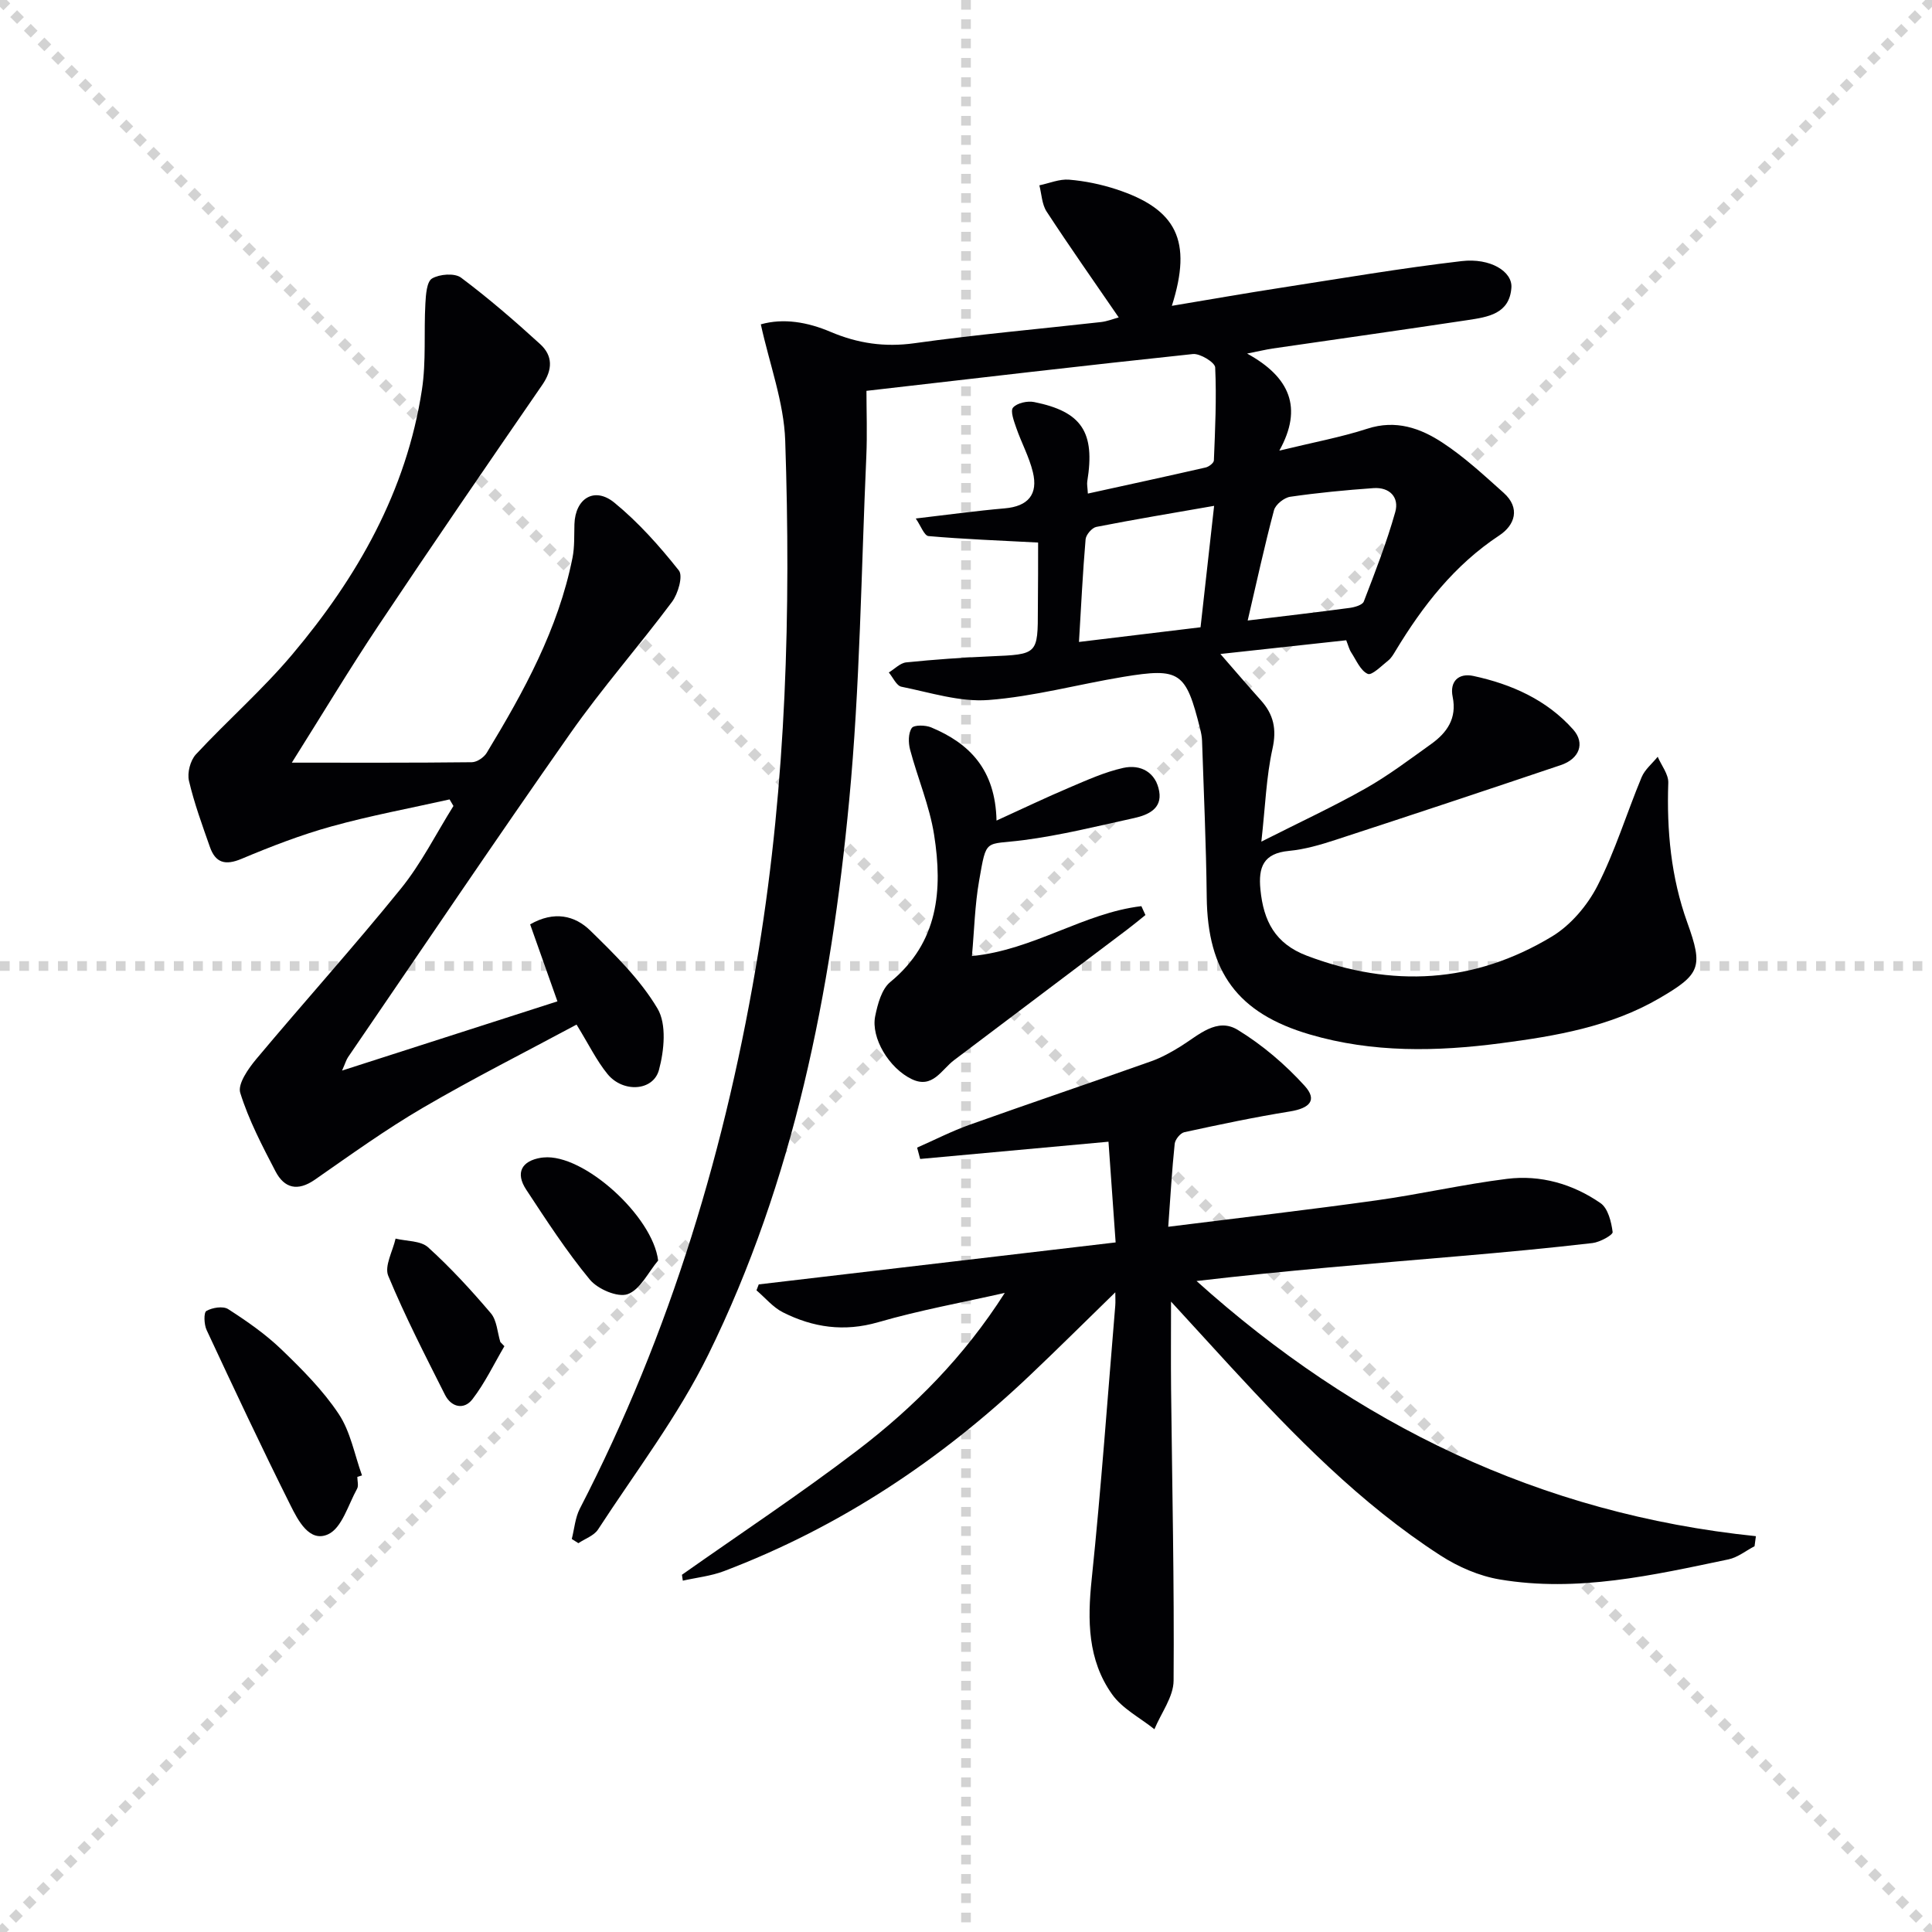
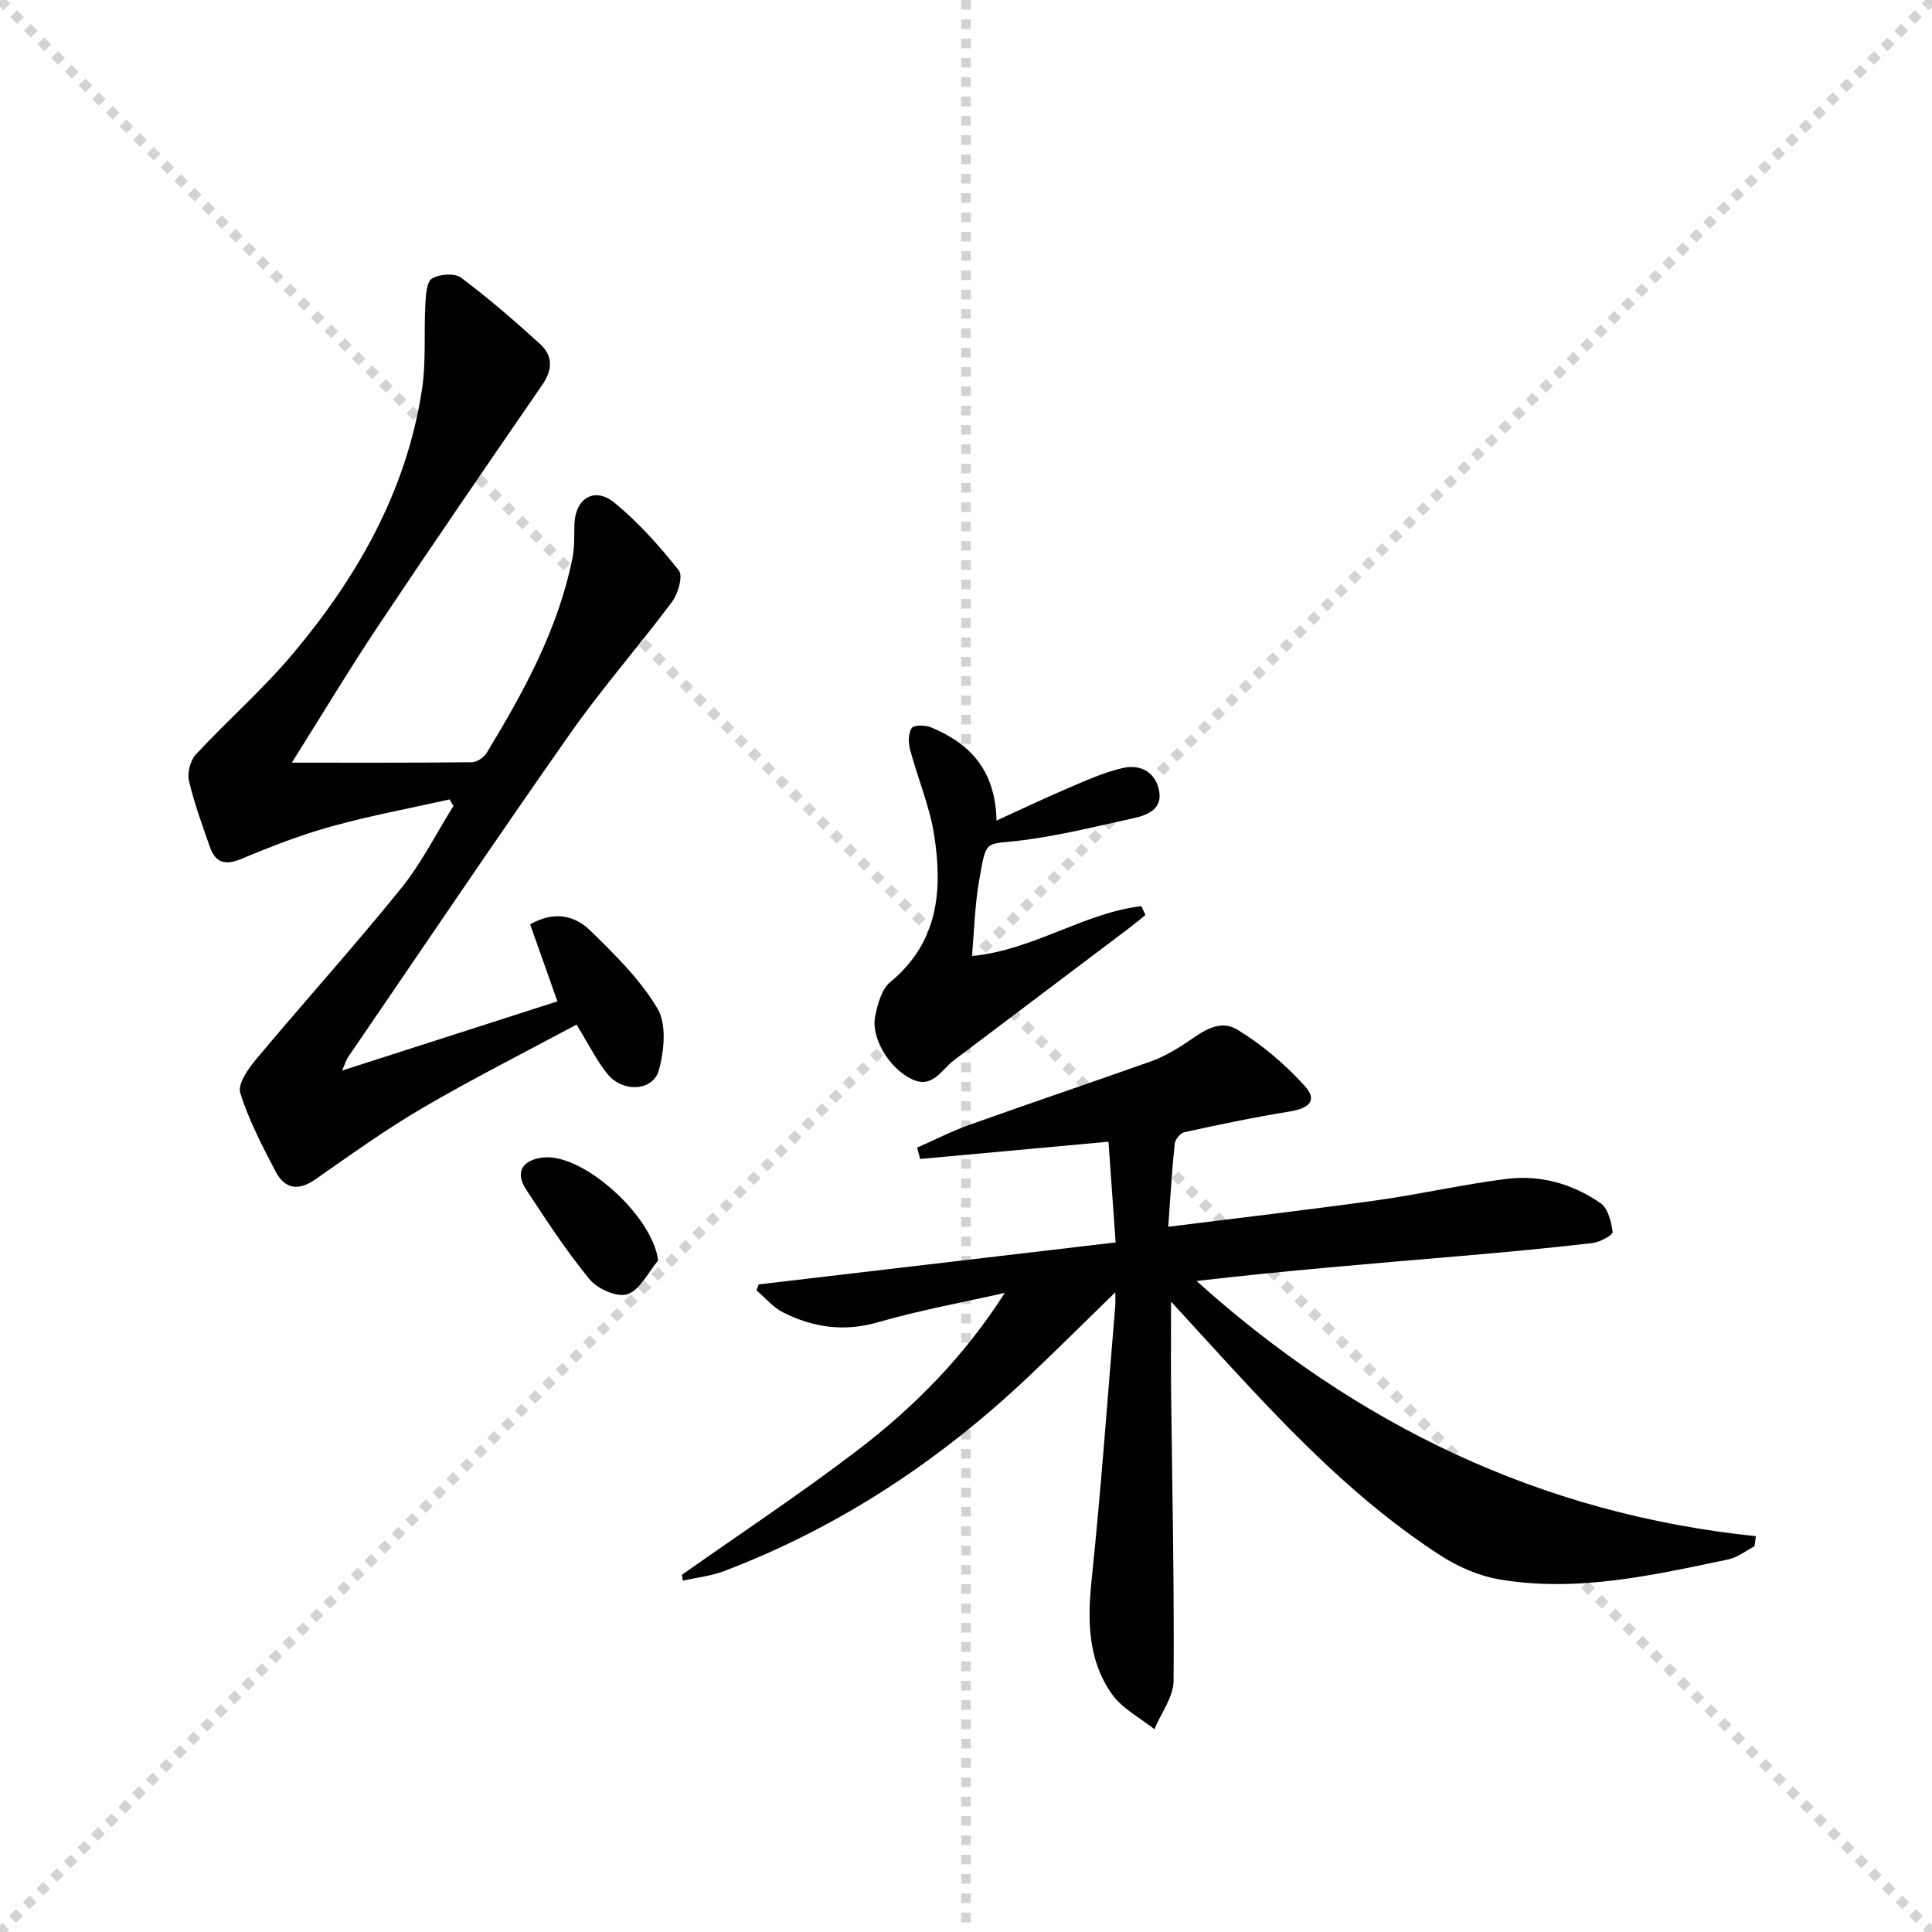
<svg xmlns="http://www.w3.org/2000/svg" enable-background="new 0 0 400 400" viewBox="0 0 400 400">
  <g stroke="lightgray" stroke-dasharray="1,1" stroke-width="1" transform="scale(2, 2)">
    <line x1="0" y1="0" x2="200" y2="200" />
    <line x1="200" y1="0" x2="0" y2="200" />
    <line x1="100" y1="0" x2="100" y2="200" />
-     <line x1="0" y1="100" x2="200" y2="100" />
  </g>
  <g fill="#010104">
-     <path d="m214.93 112.33c-8.1-.43-15.41-.7-22.69-1.34-.89-.08-1.6-2.14-2.64-3.64 6.62-.77 12.51-1.59 18.42-2.1 4.85-.42 6.95-2.9 5.82-7.52-.76-3.13-2.36-6.05-3.42-9.11-.48-1.39-1.29-3.53-.68-4.23.83-.96 2.98-1.43 4.37-1.15 9.88 1.98 12.65 6.26 11 16.41-.1.61.05 1.26.12 2.54 8.33-1.83 16.37-3.57 24.38-5.4.67-.15 1.69-.93 1.71-1.45.26-6.42.57-12.86.27-19.27-.05-1.04-3.12-2.92-4.61-2.77-22.28 2.35-44.53 4.97-67.59 7.62 0 4.14.18 8.89-.03 13.61-1.06 23.75-1.3 47.59-3.55 71.23-3.77 39.66-11.43 78.63-29.17 114.71-6.26 12.73-15.04 24.23-22.82 36.19-.84 1.29-2.69 1.91-4.07 2.84-.46-.29-.91-.58-1.37-.87.54-2.1.7-4.4 1.67-6.28 18.84-36.48 30.44-75.21 37.03-115.66 5.7-35 6.68-70.19 5.49-105.47-.27-7.94-3.24-15.78-5.05-24.07 4.71-1.33 9.7-.46 14.44 1.56 5.64 2.39 11.2 3.21 17.37 2.35 12.82-1.8 25.74-2.93 38.61-4.38 1.26-.14 2.49-.64 3.68-.96-5.1-7.43-10.14-14.59-14.93-21.92-.98-1.5-1.03-3.61-1.5-5.43 2.06-.43 4.16-1.34 6.16-1.17 3.28.27 6.6.96 9.73 1.98 12.53 4.1 15.83 10.65 11.54 24.14 7.85-1.31 15.23-2.61 22.63-3.75 12.44-1.93 24.86-4.05 37.36-5.51 5.96-.7 10.53 2.16 10.31 5.47-.37 5.48-4.91 6.11-9.04 6.74-13.46 2.03-26.94 3.93-40.41 5.89-1.28.19-2.54.5-5.27 1.04 8.81 4.84 11.63 11.18 6.67 20.1 7.05-1.72 12.76-2.77 18.22-4.54 5.89-1.92 10.98-.13 15.58 2.9 4.53 2.97 8.57 6.73 12.63 10.36 3.55 3.17 2.33 6.71-.88 8.83-9.3 6.14-15.86 14.58-21.5 23.92-.43.71-.87 1.48-1.5 1.98-1.38 1.09-3.39 3.15-4.24 2.77-1.5-.66-2.37-2.82-3.41-4.41-.44-.67-.63-1.5-1.05-2.55-8.44.92-16.8 1.83-26.05 2.84 3.07 3.52 5.69 6.59 8.38 9.59 2.64 2.94 3.31 5.97 2.4 10.05-1.28 5.77-1.47 11.78-2.3 19.21 7.86-3.98 14.86-7.22 21.55-11 4.76-2.69 9.15-6.02 13.61-9.21 3.28-2.35 5.36-5.31 4.45-9.76-.67-3.26 1.28-4.98 4.29-4.33 7.9 1.7 15.19 4.94 20.66 11.09 2.53 2.85 1.26 6.08-2.55 7.36-15.52 5.23-31.06 10.4-46.63 15.48-3.15 1.03-6.41 1.98-9.68 2.29-5.26.5-6.36 3.33-5.89 8.02.64 6.49 3.03 11.18 9.61 13.68 17.61 6.67 34.63 5.74 50.73-3.97 3.88-2.34 7.34-6.41 9.43-10.49 3.67-7.18 6.04-15.02 9.15-22.5.67-1.6 2.2-2.83 3.33-4.23.77 1.8 2.25 3.62 2.19 5.39-.34 9.9.56 19.56 3.94 28.95 3.32 9.21 2.72 10.7-5.77 15.65-10.14 5.91-21.47 7.83-32.83 9.32-13.26 1.74-26.54 2.01-39.57-1.82-14.94-4.38-21.16-12.93-21.33-28.45-.12-10.8-.61-21.59-.97-32.39-.03-.82-.2-1.65-.4-2.45-2.95-11.78-4.15-12.68-15.93-10.74-9.32 1.54-18.53 4.08-27.9 4.79-5.91.45-12.04-1.55-18.01-2.75-1.03-.21-1.75-1.93-2.61-2.95 1.2-.72 2.34-1.96 3.6-2.09 5.78-.59 11.59-1 17.4-1.25 9.85-.42 9.86-.35 9.86-9.95.05-4.85.05-9.66.05-13.61zm43.39 16.14c7.68-.93 14.4-1.71 21.11-2.61 1.05-.14 2.65-.6 2.93-1.32 2.35-6.11 4.74-12.23 6.51-18.52.87-3.06-1.17-5.2-4.51-4.96-5.76.41-11.52.96-17.23 1.79-1.26.18-3.04 1.6-3.36 2.78-1.96 7.33-3.56 14.75-5.45 22.84zm-9.76 1.4c.97-8.68 1.85-16.53 2.81-25.14-8.59 1.5-16.51 2.81-24.39 4.36-.9.18-2.14 1.62-2.22 2.57-.59 6.88-.92 13.79-1.37 21.25 8.63-1.04 16.76-2.02 25.17-3.04z" />
    <path d="m241.87 253.99c15.14-1.9 29.15-3.52 43.11-5.47 9.04-1.26 17.96-3.32 27.01-4.45 6.96-.87 13.64 1.05 19.39 5.03 1.54 1.07 2.23 3.87 2.5 5.98.08.6-2.63 2.1-4.16 2.28-9.06 1.05-18.14 1.9-27.23 2.68-18.21 1.56-36.42 3.03-54.76 5.18 33.04 29.7 71.15 48.22 115.81 52.83-.09.69-.19 1.39-.28 2.08-1.79.93-3.49 2.32-5.39 2.72-15.62 3.27-31.28 6.87-47.36 4.16-4.25-.71-8.58-2.59-12.23-4.94-16.65-10.74-30.35-24.85-43.68-39.32-3.81-4.14-7.6-8.3-12.15-13.27 0 6.74-.05 12.45.01 18.16.22 20.11.67 40.21.52 60.32-.02 3.36-2.59 6.71-3.97 10.06-2.97-2.38-6.65-4.25-8.77-7.24-5.05-7.11-5.11-15.29-4.22-23.81 1.96-18.84 3.3-37.74 4.88-56.61.07-.8.01-1.6.01-2.8-6.08 5.92-11.77 11.58-17.59 17.1-18.53 17.61-39.46 31.52-63.44 40.63-2.7 1.02-5.67 1.33-8.51 1.97-.06-.41-.12-.81-.18-1.22 12.11-8.54 24.49-16.73 36.26-25.71 11.77-8.97 22.18-19.47 30.58-32.65-8.75 1.98-17.61 3.58-26.21 6.07-7.05 2.04-13.48 1.1-19.73-2.05-2.06-1.04-3.66-3.01-5.47-4.55.16-.41.31-.82.47-1.23 24.4-2.87 48.8-5.74 73.89-8.69-.52-7.38-1-14.06-1.48-20.85-13.14 1.2-26.06 2.39-38.99 3.57-.21-.78-.42-1.57-.63-2.35 3.6-1.58 7.12-3.39 10.81-4.71 12.51-4.46 25.09-8.71 37.61-13.15 2.18-.77 4.26-1.93 6.23-3.16 3.65-2.28 7.43-5.99 11.74-3.35 5.1 3.12 9.84 7.16 13.86 11.6 2.64 2.92 1.07 4.61-3.04 5.28-7.34 1.18-14.63 2.72-21.89 4.3-.82.18-1.89 1.5-1.99 2.39-.57 5.43-.88 10.87-1.34 17.19z" />
    <path d="m93.08 165.51c-8.15 1.83-16.39 3.35-24.42 5.58-6.36 1.76-12.58 4.17-18.67 6.73-3.36 1.41-5.38.82-6.53-2.46-1.59-4.53-3.25-9.05-4.34-13.71-.38-1.65.28-4.2 1.43-5.45 6.52-7.02 13.79-13.38 19.95-20.69 13.48-15.99 23.65-33.82 26.86-54.85.89-5.83.38-11.87.71-17.8.1-1.82.27-4.54 1.38-5.2 1.56-.92 4.68-1.16 6-.18 5.7 4.27 11.11 8.95 16.38 13.76 2.64 2.41 2.62 5.28.45 8.43-11.4 16.54-22.76 33.11-33.91 49.82-6.05 9.07-11.66 18.43-17.95 28.41 12.85 0 25.06.05 37.27-.09 1.05-.01 2.5-.99 3.07-1.93 7.69-12.68 14.82-25.64 17.77-40.4.45-2.26.33-4.64.4-6.96.17-5.34 4.15-7.83 8.28-4.44 4.97 4.07 9.34 8.98 13.34 14.03.9 1.13-.16 4.81-1.42 6.5-6.86 9.19-14.47 17.84-21.05 27.22-15.58 22.19-30.72 44.68-46.03 67.06-.36.53-.53 1.18-1.23 2.76 15.39-4.94 29.98-9.63 44.59-14.33-1.95-5.5-3.79-10.69-5.65-15.94 4.97-2.85 9.26-1.84 12.46 1.29 5.08 4.97 10.33 10.11 13.91 16.14 1.92 3.23 1.38 8.7.3 12.71-1.19 4.41-7.46 4.76-10.65.85-2.27-2.78-3.87-6.11-6.41-10.24-10.55 5.67-21.35 11.11-31.76 17.19-7.74 4.52-15.05 9.79-22.42 14.92-3.57 2.48-6.32 1.79-8.16-1.74-2.74-5.27-5.54-10.61-7.29-16.24-.57-1.82 1.65-4.99 3.29-6.96 9.91-11.84 20.26-23.32 29.97-35.32 4.23-5.22 7.29-11.38 10.88-17.11-.27-.45-.53-.91-.8-1.36z" />
    <path d="m201.23 197.94c12.77-1.25 23.12-8.92 35.08-10.33.28.61.56 1.23.84 1.84-1.27 1.02-2.52 2.06-3.82 3.04-11.93 9.01-23.87 18.01-35.81 27.01-2.62 1.98-4.44 5.98-8.74 3.93-4.71-2.25-8.5-8.56-7.58-13.05.51-2.5 1.33-5.59 3.12-7.06 9.99-8.21 10.87-19.06 9.08-30.46-.94-6-3.41-11.75-4.98-17.67-.37-1.41-.39-3.37.35-4.46.45-.67 2.83-.63 4.02-.13 7.91 3.31 13.29 8.69 13.53 19.29 5.42-2.47 10.21-4.77 15.1-6.84 3.63-1.54 7.3-3.21 11.12-4.06 3.65-.81 6.78.93 7.46 4.85.63 3.62-2.34 4.9-5.18 5.53-7.61 1.67-15.21 3.57-22.91 4.57-8.09 1.06-7.62-.6-9.2 8.44-.88 5-.99 10.14-1.48 15.56z" />
-     <path d="m73.98 305.77c0 .83.3 1.83-.05 2.46-1.84 3.32-3.13 8.1-5.98 9.42-3.89 1.8-6.27-2.92-7.83-6.04-5.99-11.98-11.68-24.11-17.34-36.24-.54-1.15-.63-3.61-.05-3.95 1.22-.7 3.45-1.06 4.51-.38 3.87 2.49 7.71 5.16 11.02 8.34 4.29 4.13 8.6 8.45 11.87 13.37 2.45 3.68 3.27 8.44 4.82 12.72-.33.1-.65.2-.97.3z" />
-     <path d="m104.43 278.72c-2.17 3.69-4.03 7.62-6.62 10.98-1.73 2.25-4.37 1.68-5.68-.92-4.09-8.13-8.27-16.24-11.75-24.64-.83-2.01.94-5.11 1.52-7.7 2.28.56 5.2.41 6.73 1.8 4.65 4.21 8.93 8.87 13 13.66 1.25 1.48 1.34 3.94 1.96 5.95.29.29.57.58.84.87z" />
+     <path d="m73.98 305.77z" />
    <path d="m136.26 260.98c-2.06 2.44-3.71 6.03-6.31 6.96-2.06.74-6.2-1.04-7.83-3.01-4.83-5.85-8.99-12.27-13.17-18.62-2.3-3.49-.97-5.97 3.11-6.62.16-.03.33-.03.5-.05 8.26-.81 22.6 12.16 23.7 21.34z" />
  </g>
</svg>